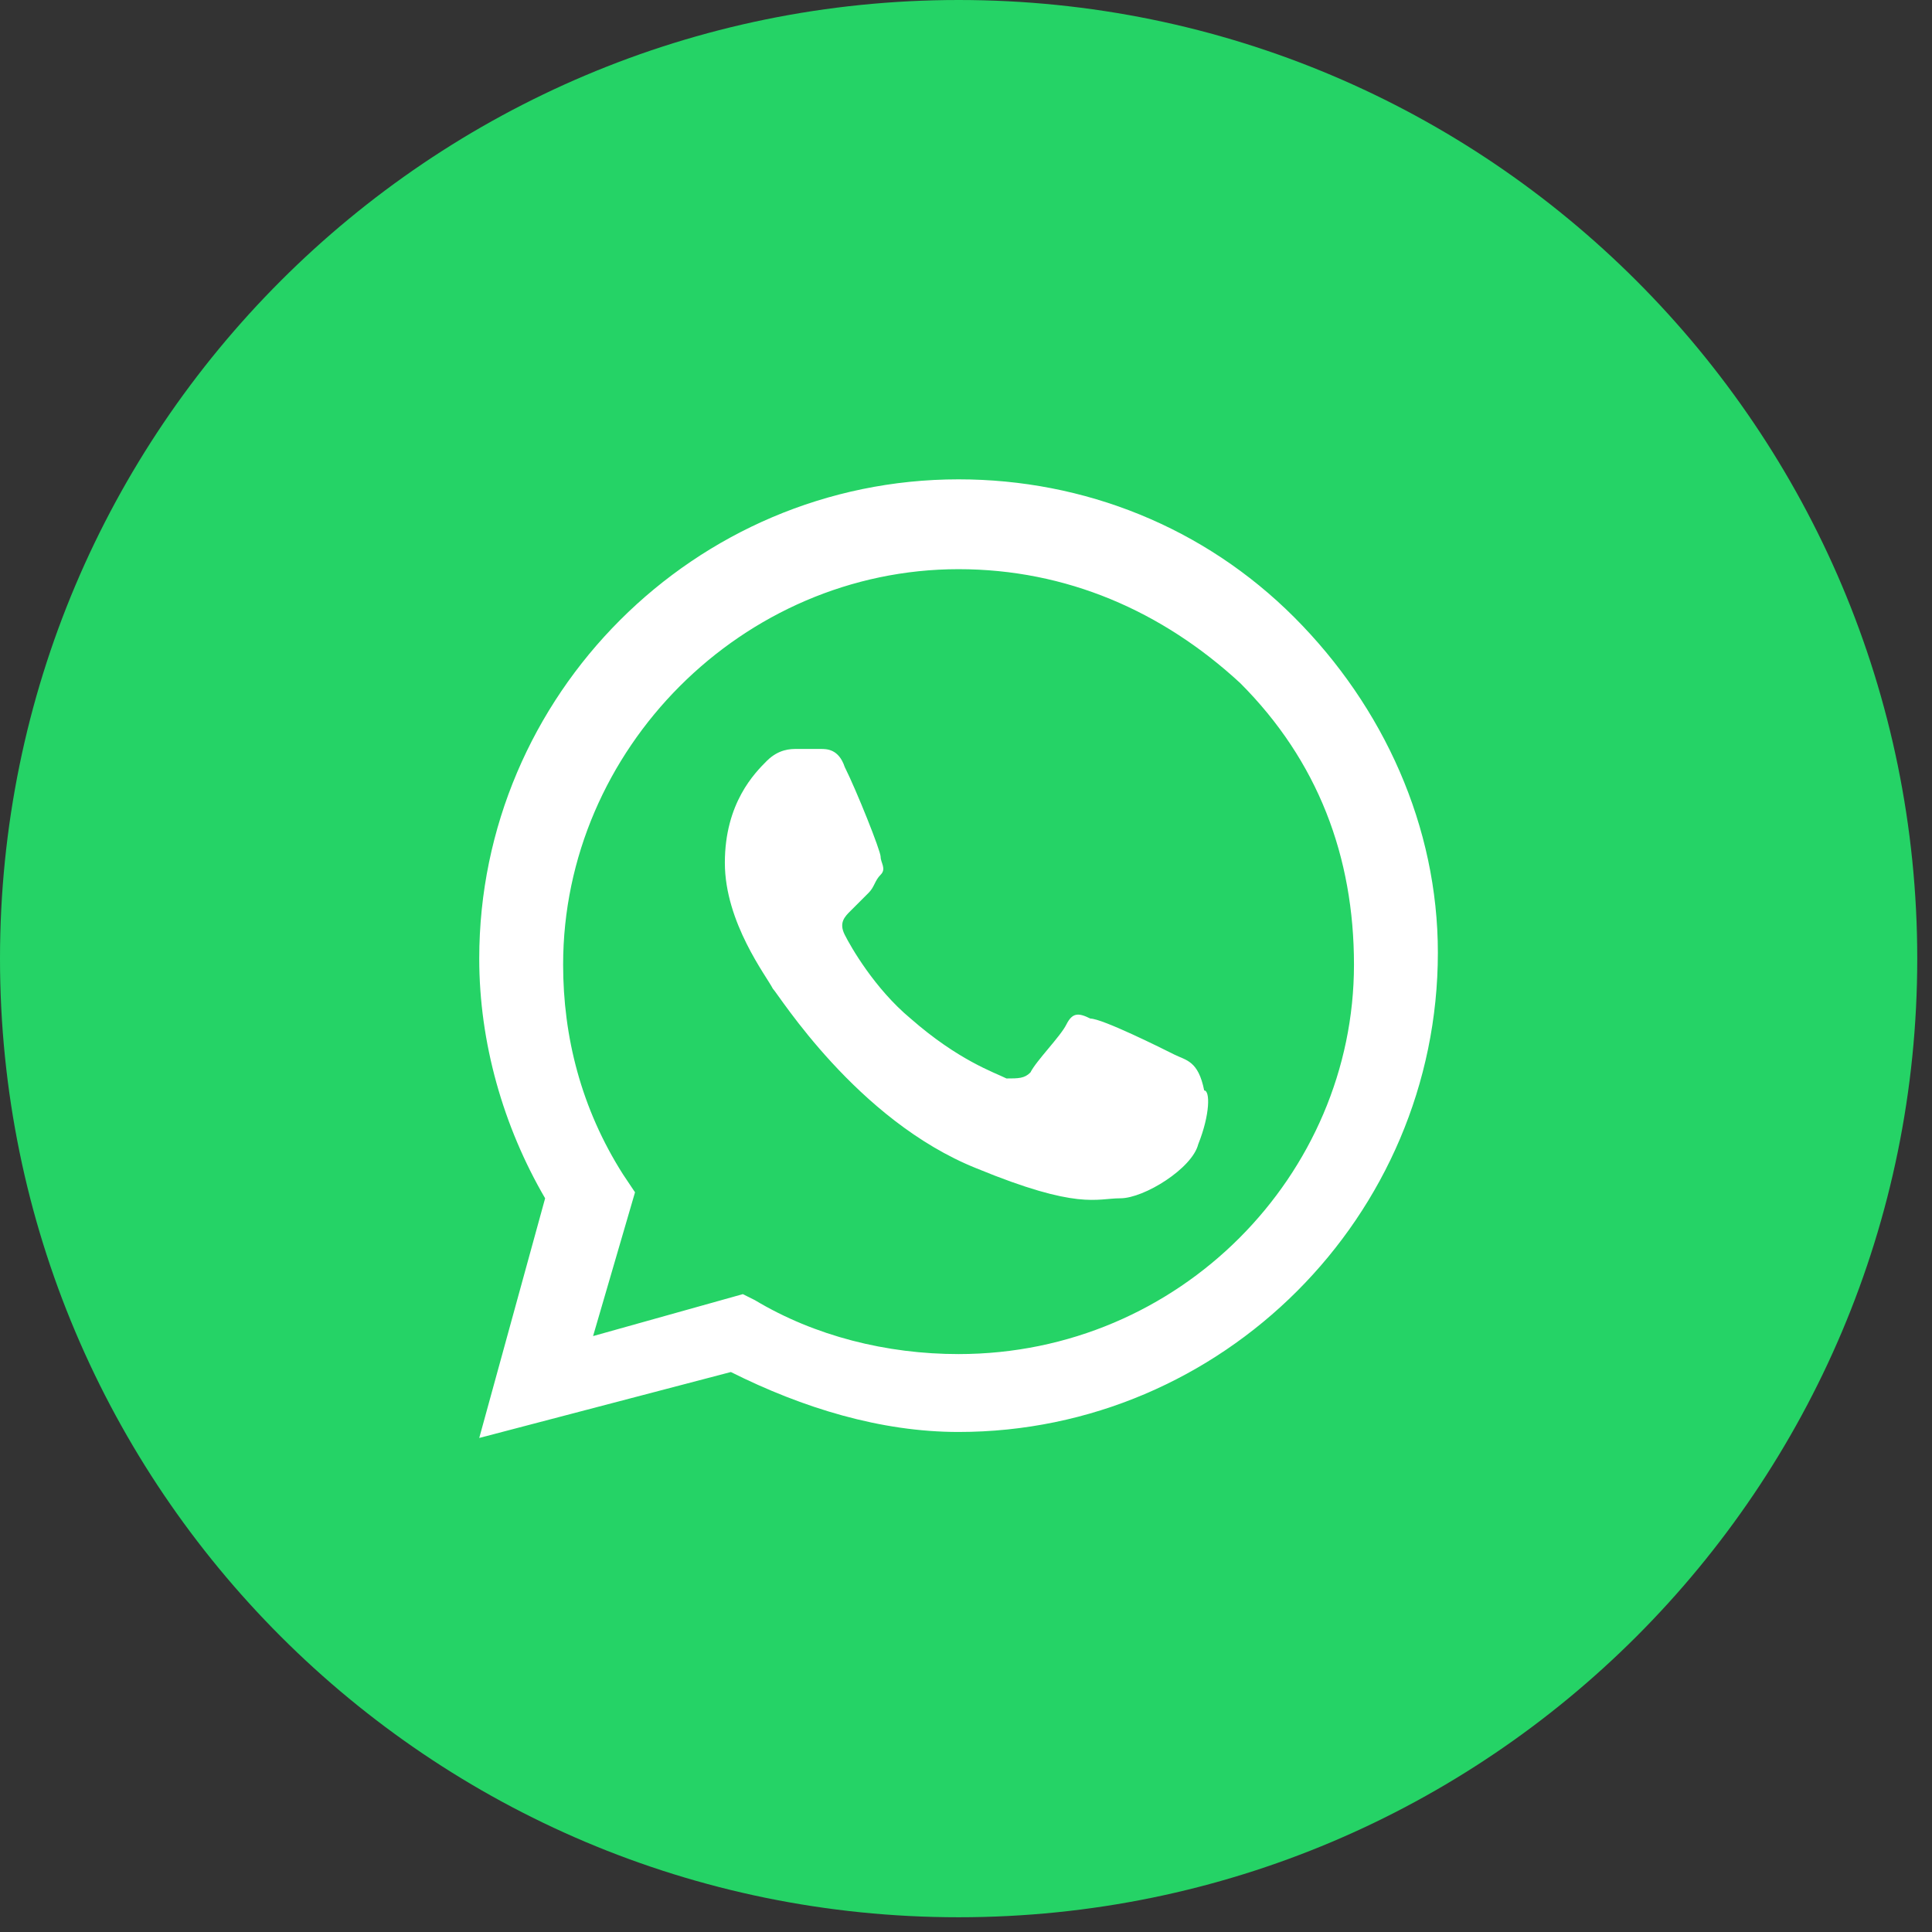
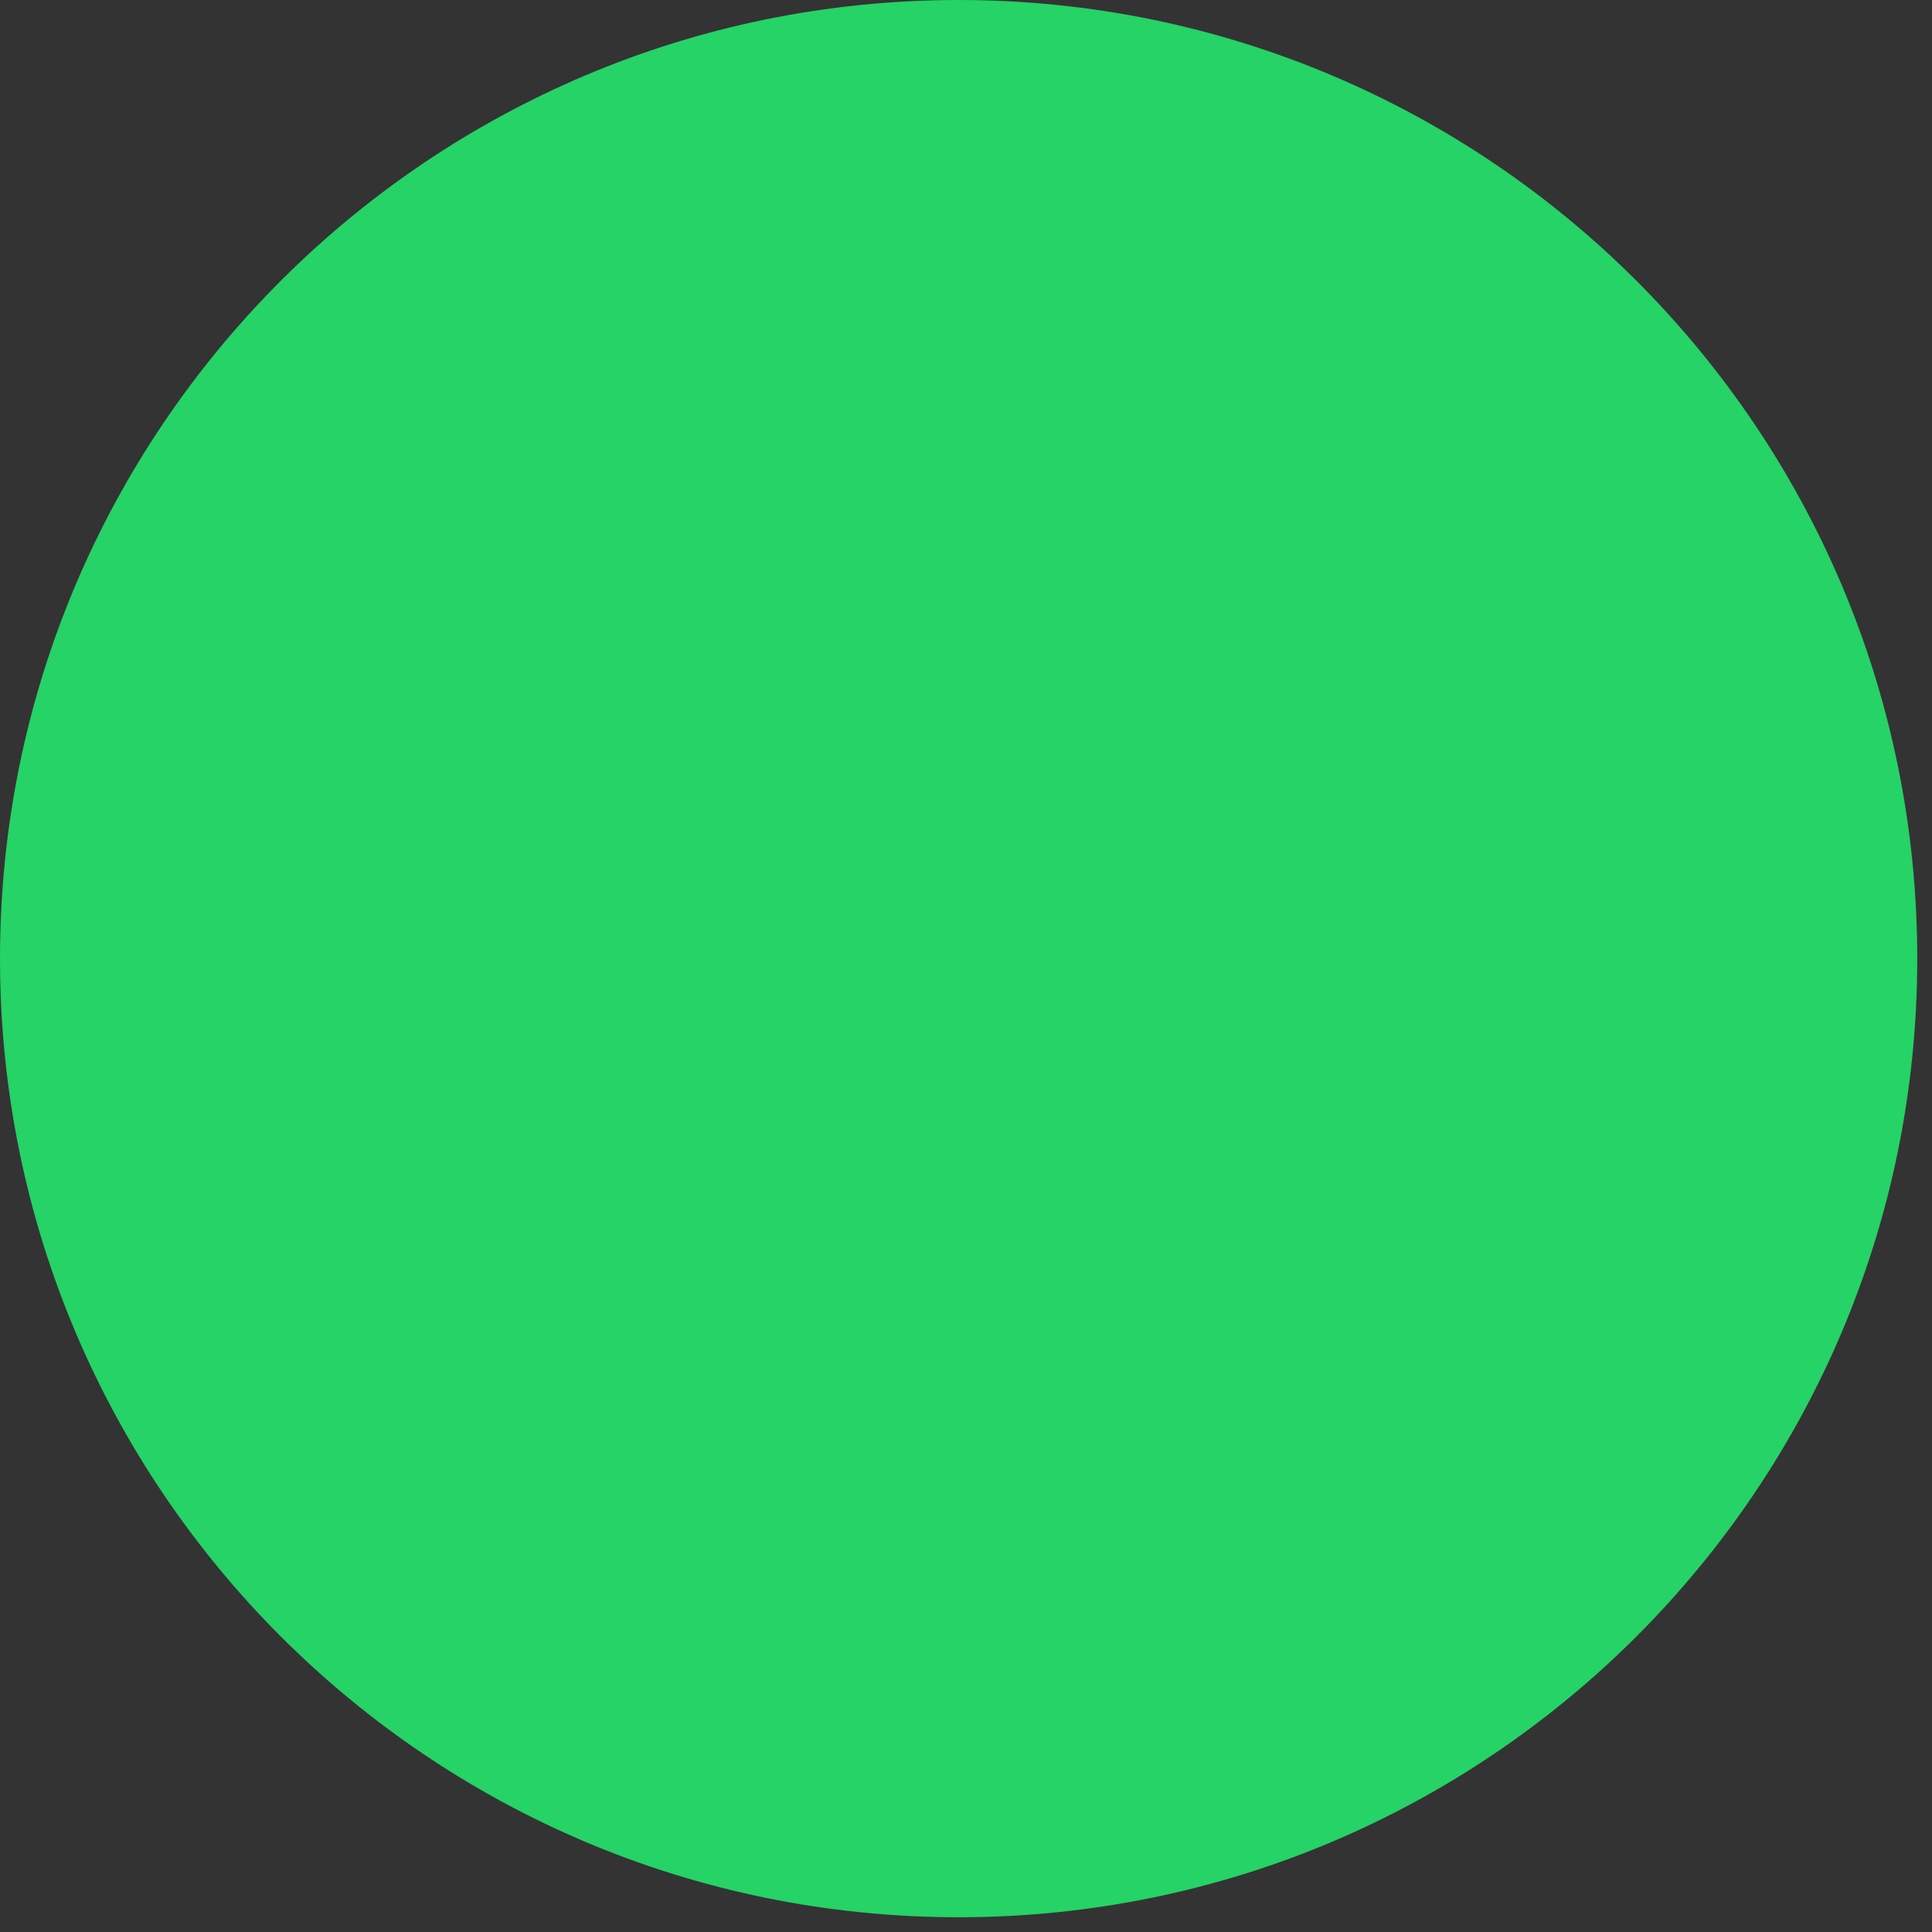
<svg xmlns="http://www.w3.org/2000/svg" width="38" height="38" viewBox="0 0 38 38" fill="none">
  <rect x="0" y="0" width="38" height="38" fill="#333333" stroke="none" />
  <path d="M0 18.855C0 29.268 8.442 37.71 18.855 37.71C29.268 37.71 37.71 29.268 37.71 18.855C37.71 8.442 29.268 0 18.855 0C8.442 0 0 8.442 0 18.855Z" fill="#25D366" />
-   <path fill-rule="evenodd" clip-rule="evenodd" d="M25.453 12.138C23.685 10.37 21.328 9.428 18.853 9.428C13.668 9.428 9.426 13.67 9.426 18.855C9.426 20.505 9.897 22.155 10.722 23.569L9.426 28.283L14.375 26.986C15.789 27.694 17.321 28.165 18.853 28.165C24.038 28.165 28.281 23.922 28.281 18.737C28.281 16.263 27.22 13.906 25.453 12.138ZM18.853 26.633C17.439 26.633 16.025 26.279 14.847 25.572L14.611 25.454L11.665 26.279L12.49 23.451L12.254 23.098C11.429 21.801 11.076 20.387 11.076 18.973C11.076 14.731 14.611 11.195 18.853 11.195C20.974 11.195 22.86 12.02 24.392 13.434C25.924 14.966 26.631 16.852 26.631 18.973C26.631 23.098 23.213 26.633 18.853 26.633ZM23.096 20.741C22.86 20.623 21.682 20.034 21.446 20.034C21.21 19.916 21.092 19.916 20.974 20.151C20.857 20.387 20.385 20.859 20.267 21.094C20.15 21.212 20.032 21.212 19.796 21.212C19.56 21.094 18.853 20.859 17.911 20.034C17.203 19.445 16.732 18.62 16.614 18.384C16.496 18.148 16.614 18.03 16.732 17.913C16.85 17.795 16.968 17.677 17.086 17.559C17.203 17.441 17.203 17.323 17.321 17.205C17.439 17.088 17.321 16.97 17.321 16.852C17.321 16.734 16.85 15.556 16.614 15.084C16.496 14.731 16.261 14.731 16.143 14.731C16.025 14.731 15.907 14.731 15.671 14.731C15.554 14.731 15.318 14.731 15.082 14.966C14.847 15.202 14.257 15.791 14.257 16.97C14.257 18.148 15.082 19.209 15.2 19.445C15.318 19.562 16.85 22.037 19.207 22.98C21.21 23.805 21.564 23.569 22.035 23.569C22.506 23.569 23.449 22.98 23.567 22.508C23.803 21.919 23.803 21.448 23.685 21.448C23.567 20.859 23.331 20.859 23.096 20.741Z" fill="white" />
</svg>